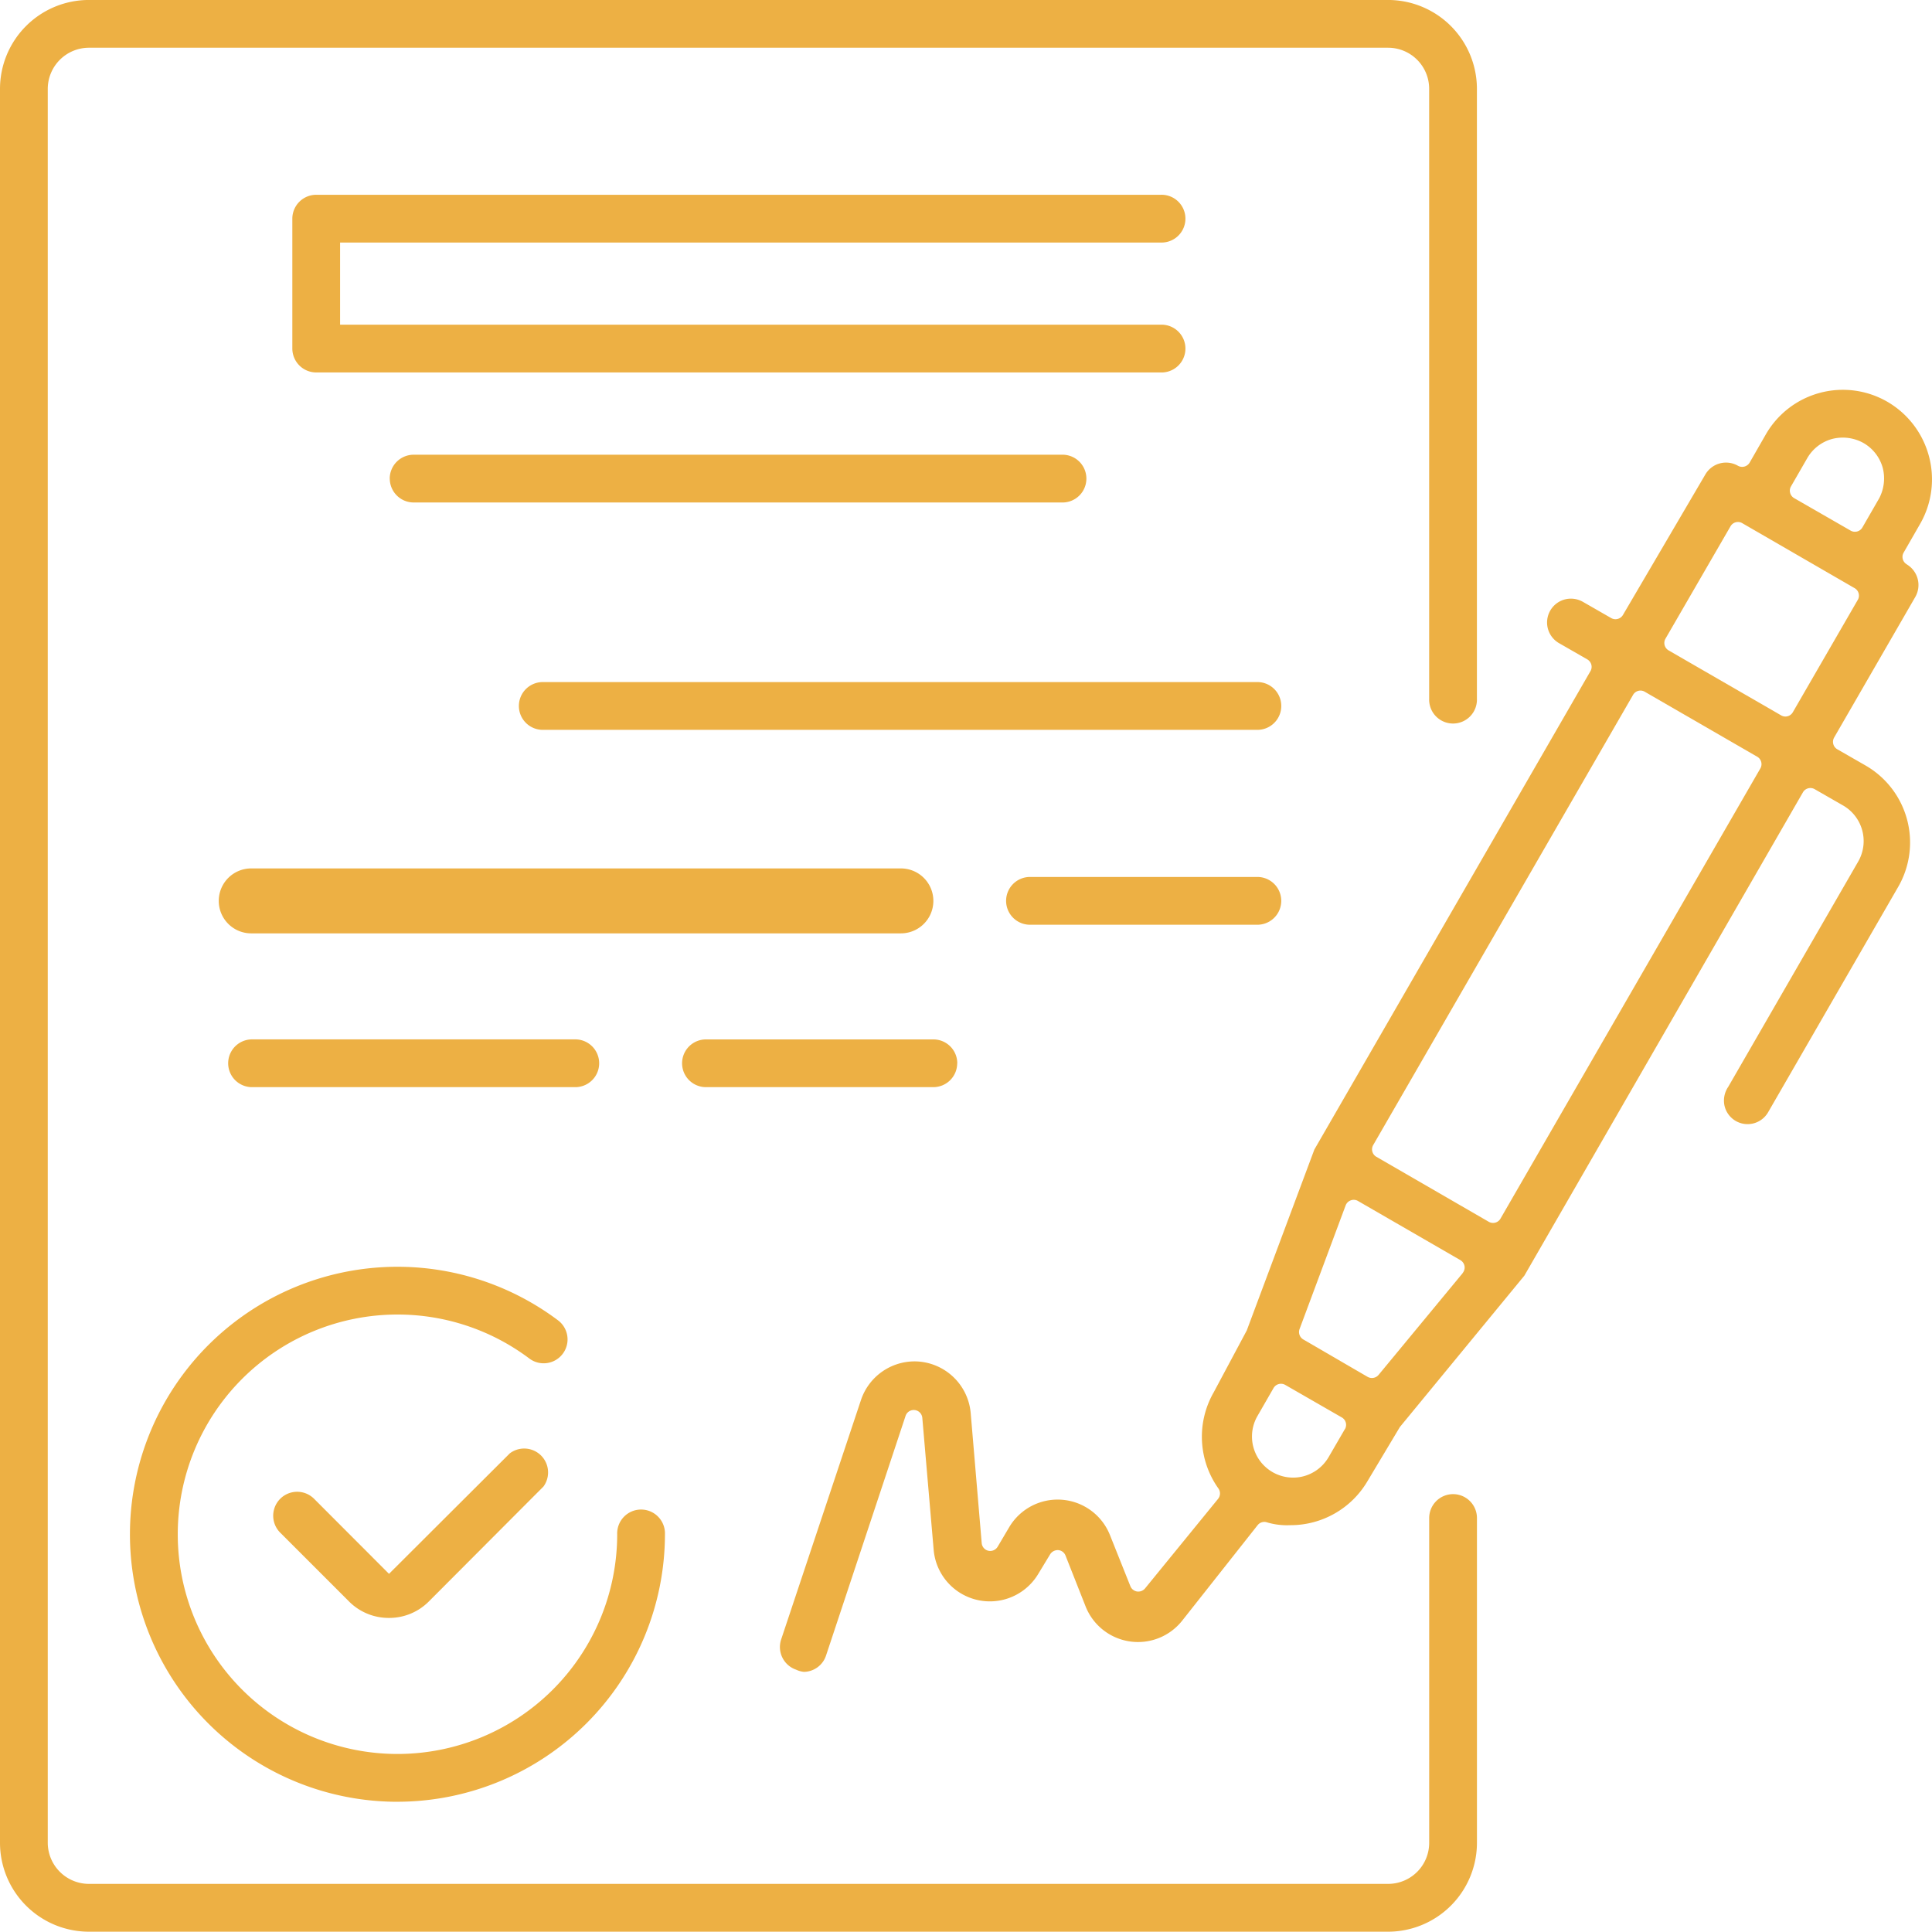
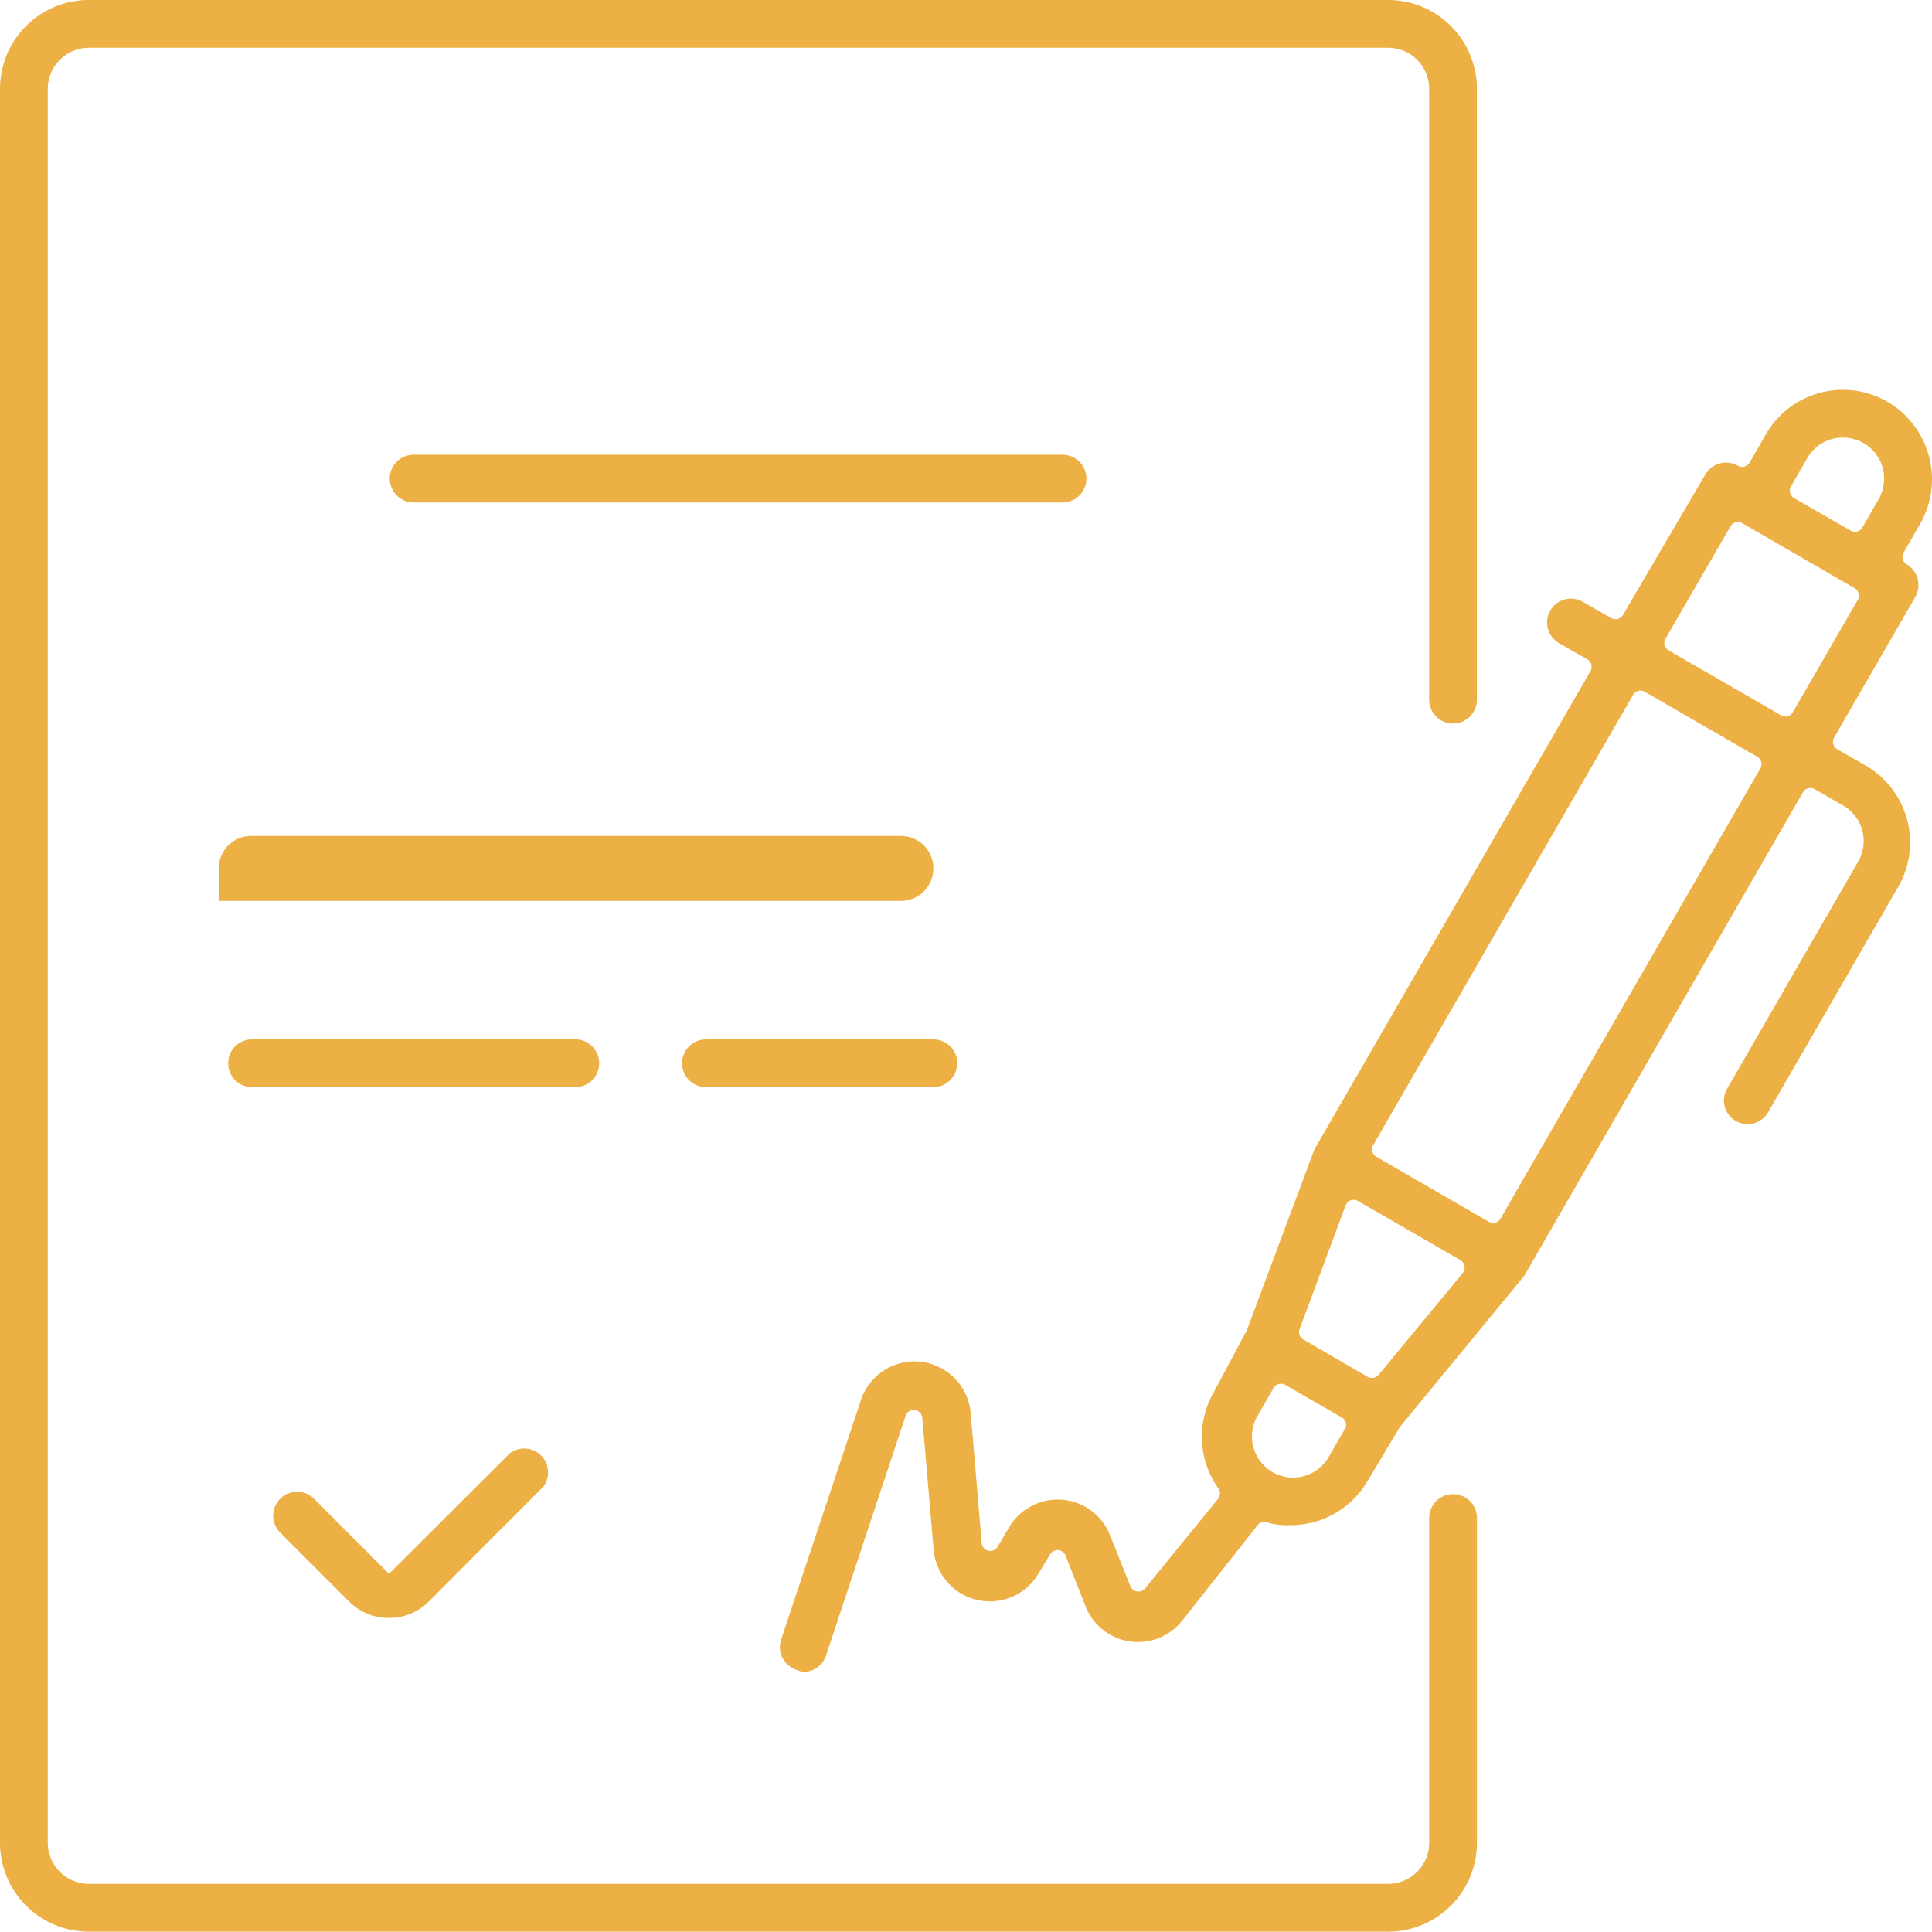
<svg xmlns="http://www.w3.org/2000/svg" id="Group_137" data-name="Group 137" width="70.266" height="70.255" viewBox="0 0 70.266 70.255">
  <defs>
    <clipPath id="clip-path">
      <rect id="Rectangle_62" data-name="Rectangle 62" width="70.266" height="70.255" fill="#edb044" />
    </clipPath>
  </defs>
  <g id="Group_137-2" data-name="Group 137" transform="translate(0 0)" clip-path="url(#clip-path)">
    <path id="Path_126" data-name="Path 126" d="M63.659,17.682a.312.312,0,0,1-.113-.424l.59-1.028a3.252,3.252,0,0,0,.325-2.5v0a3.257,3.257,0,0,0-1.508-1.96,3.232,3.232,0,0,0-4.417,1.185l-.59,1.028a.316.316,0,0,1-.427.115.871.871,0,0,0-1.182.313l-3,5.115a.315.315,0,0,1-.425.113l-1.028-.59a.88.88,0,0,0-.663-.088.867.867,0,0,0-.206,1.59l1.027.59a.32.32,0,0,1,.146.19.312.312,0,0,1-.031.236l-10.042,17.4-2.459,6.581-1.2,2.246a3.246,3.246,0,0,0,.169,3.5.314.314,0,0,1-.013.379L35.956,54.93a.322.322,0,0,1-.29.111.316.316,0,0,1-.243-.194l-.745-1.865a2.048,2.048,0,0,0-3.657-.288l-.425.719a.316.316,0,0,1-.339.146.313.313,0,0,1-.241-.279l-.4-4.726a2.059,2.059,0,0,0-1.8-1.867,2,2,0,0,0-.244-.015,2.057,2.057,0,0,0-1.945,1.4L22.72,56.792a.87.87,0,0,0,.548,1.093.834.834,0,0,0,.286.079h0a.863.863,0,0,0,.8-.592l2.893-8.717a.313.313,0,0,1,.609.071l.413,4.8a2.051,2.051,0,0,0,3.8.882l.438-.722a.328.328,0,0,1,.294-.15.31.31,0,0,1,.264.2l.733,1.856a2.05,2.05,0,0,0,3.5.522l2.752-3.484a.31.31,0,0,1,.324-.109,2.54,2.54,0,0,0,.853.108h.025a3.244,3.244,0,0,0,2.791-1.594l1.182-1.976,4.528-5.506L59.884,25.975a.313.313,0,0,1,.427-.114l1.028.59A1.495,1.495,0,0,1,61.89,28.5l-4.724,8.188a.887.887,0,0,0-.134.688.861.861,0,0,0,1.589.229l4.726-8.188A3.231,3.231,0,0,0,62.162,25l-1.028-.59a.311.311,0,0,1-.146-.19.316.316,0,0,1,.031-.238l2.953-5.115a.874.874,0,0,0-.313-1.182M43.224,49.136l-.59,1.016a1.5,1.5,0,0,1-.969.712,1.471,1.471,0,0,1-.321.035,1.495,1.495,0,0,1-1.307-2.226l.592-1.029a.312.312,0,0,1,.428-.116l2.055,1.182a.311.311,0,0,1,.114.428m4.283-5.676-3.058,3.7a.313.313,0,0,1-.241.114.322.322,0,0,1-.158-.041l-2.339-1.36a.314.314,0,0,1-.136-.38L43.252,41a.312.312,0,0,1,.188-.185.308.308,0,0,1,.263.024l3.72,2.149a.318.318,0,0,1,.153.215.314.314,0,0,1-.068.255M58.335,25.107,48.884,41.48a.312.312,0,0,1-.19.146.351.351,0,0,1-.08.01.311.311,0,0,1-.156-.041L44.37,39.231a.311.311,0,0,1-.115-.427l9.451-16.373a.312.312,0,0,1,.19-.146.307.307,0,0,1,.236.033L58.22,24.68a.312.312,0,0,1,.115.427m3.544-6.132-2.363,4.088a.312.312,0,0,1-.27.156.306.306,0,0,1-.156-.043L55,20.814a.312.312,0,0,1-.115-.427L57.25,16.3a.314.314,0,0,1,.19-.146.31.31,0,0,1,.238.033l4.086,2.363a.312.312,0,0,1,.115.427m.759-3.667,0,.005-.592,1.028a.312.312,0,0,1-.27.156.318.318,0,0,1-.156-.041l-2.055-1.182a.311.311,0,0,1-.146-.19.306.306,0,0,1,.03-.236l.592-1.028a1.5,1.5,0,0,1,.911-.7,1.548,1.548,0,0,1,1.129.146,1.5,1.5,0,0,1,.707.913,1.554,1.554,0,0,1-.146,1.129" transform="translate(5.688 2.841)" fill="#edb044" />
    <path id="Path_127" data-name="Path 127" d="M16.548,42.3l-4.393,4.382L9.429,43.951A.869.869,0,1,0,8.2,45.186l2.505,2.505a2.035,2.035,0,0,0,1.442.594h.015a2.029,2.029,0,0,0,1.443-.6l4.169-4.18A.869.869,0,0,0,16.548,42.3" transform="translate(1.993 10.558)" fill="#edb044" />
-     <path id="Path_128" data-name="Path 128" d="M13.507,56.293a9.74,9.74,0,0,0,9.729-9.729.869.869,0,1,0-1.737,0,7.991,7.991,0,1,1-7.991-7.991h.023a7.971,7.971,0,0,1,4.773,1.6.868.868,0,0,0,1.042-1.39,9.729,9.729,0,1,0-5.838,17.511" transform="translate(0.948 9.236)" fill="#edb044" />
-     <path id="Path_129" data-name="Path 129" d="M40.083,7.4a.869.869,0,1,0,0-1.737H9.368a.87.87,0,0,0-.868.869v4.724a.871.871,0,0,0,.868.869H40.083a.869.869,0,1,0,0-1.737H10.237V7.4Z" transform="translate(2.132 1.421)" fill="#edb044" />
    <path id="Path_130" data-name="Path 130" d="M11.333,14.091a.87.87,0,0,0,.869.868H35.829a.869.869,0,0,0,0-1.737H12.2a.871.871,0,0,0-.869.869" transform="translate(2.843 3.316)" fill="#edb044" />
-     <path id="Path_131" data-name="Path 131" d="M41.97,19.833H15.98a.869.869,0,1,0,0,1.737H41.97a.869.869,0,0,0,0-1.737" transform="translate(3.79 4.974)" fill="#edb044" />
-     <path id="Path_132" data-name="Path 132" d="M6.361,26.432a1.181,1.181,0,0,0,1.181,1.181H31.17a1.181,1.181,0,1,0,0-2.362H7.542a1.181,1.181,0,0,0-1.181,1.181" transform="translate(1.595 6.333)" fill="#edb044" />
-     <path id="Path_133" data-name="Path 133" d="M38.416,25.5H30.147a.869.869,0,1,0,0,1.737h8.269a.869.869,0,0,0,0-1.737" transform="translate(7.343 6.395)" fill="#edb044" />
+     <path id="Path_132" data-name="Path 132" d="M6.361,26.432H31.17a1.181,1.181,0,1,0,0-2.362H7.542a1.181,1.181,0,0,0-1.181,1.181" transform="translate(1.595 6.333)" fill="#edb044" />
    <path id="Path_134" data-name="Path 134" d="M7.48,31.959H19.294a.869.869,0,0,0,0-1.737H7.48a.869.869,0,0,0,0,1.737" transform="translate(1.658 7.58)" fill="#edb044" />
    <path id="Path_135" data-name="Path 135" d="M29.841,31.091a.869.869,0,0,0-.868-.868H20.7a.868.868,0,0,0,0,1.736h8.27a.869.869,0,0,0,.868-.868" transform="translate(4.975 7.58)" fill="#edb044" />
    <path id="Path_136" data-name="Path 136" d="M52.848,54.342a.87.87,0,0,0-.869.868V67.024a1.494,1.494,0,0,1-1.493,1.493H3.232a1.5,1.5,0,0,1-1.495-1.493V3.231A1.5,1.5,0,0,1,3.232,1.737H50.485a1.494,1.494,0,0,1,1.493,1.493V25.417a.869.869,0,1,0,1.737,0V3.231A3.235,3.235,0,0,0,50.485,0H3.232A3.235,3.235,0,0,0,0,3.231V67.024a3.236,3.236,0,0,0,3.232,3.232H50.485a3.236,3.236,0,0,0,3.231-3.232V55.21a.869.869,0,0,0-.868-.868" transform="translate(0 -0.001)" fill="#edb044" />
  </g>
</svg>